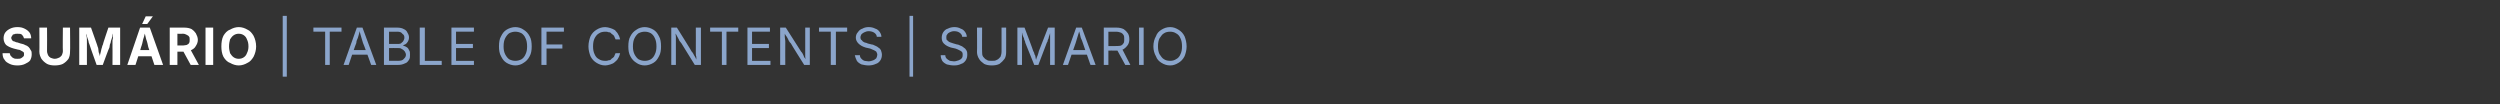
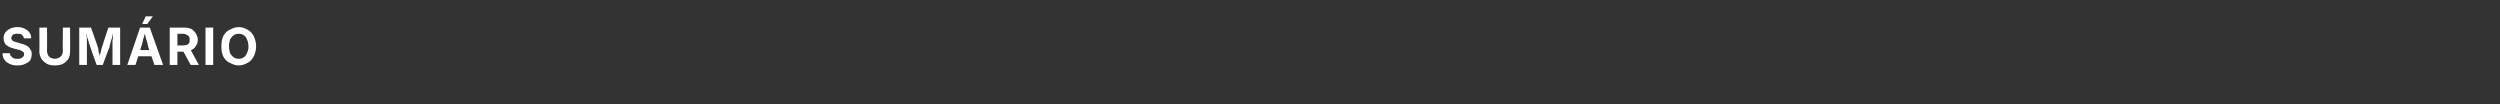
<svg xmlns="http://www.w3.org/2000/svg" version="1.1" width="489px" height="20.4px" viewBox="0 -3 489 20.4" style="top:-3px">
  <rect x="0" y="-3" width="489" height="20.4" fill="#333333" stroke="none" />
  <desc>Sum rio | Table of Contents | Sumario</desc>
  <defs />
  <g id="Polygon135305">
-     <path d="m56.1.1l0 11.9l-.8 0l0-11.9l.8 0zm5.2 3.1l0-.8l5.5 0l0 .8l-2.3 0l0 6.5l-.9 0l0-6.5l-2.3 0zm5.9 6.5l2.6-7.3l1.1 0l2.7 7.3l-1 0c0 0-1.56-4.33-1.6-4.3c-.1-.3-.2-.6-.3-1c-.1-.4-.3-.9-.4-1.6c0 0 .1 0 .1 0c-.1.7-.3 1.2-.4 1.6c-.2.4-.3.7-.3 1c-.05-.03-1.5 4.3-1.5 4.3l-1 0zm1.3-2l0-.9l3.7 0l0 .9l-3.7 0zm6.6 2l0-7.3c0 0 2.63.01 2.6 0c.5 0 1 .1 1.3.3c.3.1.6.4.7.7c.2.3.3.6.3.9c0 .4-.1.6-.2.8c-.1.2-.3.4-.4.5c-.2.1-.4.2-.6.3c0 0 0 0 0 0c.2.1.4.1.7.3c.2.1.4.3.5.6c.2.2.2.6.2.9c0 .4 0 .7-.2 1c-.2.3-.4.6-.8.7c-.4.2-.8.3-1.4.3c.01-.01-2.7 0-2.7 0zm1-.8c0 0 1.68-.03 1.7 0c.6 0 1-.1 1.2-.4c.2-.2.4-.4.4-.8c0-.2-.1-.4-.2-.6c-.2-.2-.3-.4-.6-.5c-.2-.2-.5-.2-.8-.2c.03-.01-1.7 0-1.7 0l0 2.5zm0-3.3c0 0 1.58.01 1.6 0c.2 0 .5 0 .7-.1c.2-.2.4-.3.5-.5c.1-.2.2-.4.2-.6c0-.4-.1-.6-.4-.8c-.2-.3-.5-.4-1-.4c.01.03-1.6 0-1.6 0l0 2.4zm6 4.1l0-7.3l1 0l0 6.5l3.3 0l0 .8l-4.3 0zm6.2 0l0-7.3l4.4 0l0 .8l-3.5 0l0 2.4l3.3 0l0 .8l-3.3 0l0 2.5l3.5 0l0 .8l-4.4 0zm12.5.1c-.6 0-1.2-.2-1.7-.5c-.5-.3-.8-.7-1.1-1.3c-.3-.5-.4-1.2-.4-1.9c0-.8.1-1.5.4-2c.3-.6.6-1 1.1-1.3c.5-.3 1.1-.5 1.7-.5c.6 0 1.2.2 1.6.5c.5.3.9.7 1.2 1.3c.3.5.4 1.2.4 2c0 .7-.1 1.4-.4 1.9c-.3.6-.7 1-1.2 1.3c-.4.3-1 .5-1.6.5zm0-.9c.4 0 .8-.1 1.2-.3c.3-.2.6-.5.8-1c.2-.4.3-.9.3-1.5c0-.7-.1-1.2-.3-1.6c-.2-.5-.5-.8-.8-1c-.4-.2-.8-.3-1.2-.3c-.4 0-.8.1-1.2.3c-.3.2-.6.6-.8 1c-.2.4-.3.9-.3 1.6c0 .6.1 1.1.3 1.5c.2.4.5.8.8 1c.4.2.8.3 1.2.3zm5.1.8l0-7.3l4.4 0l0 .8l-3.4 0l0 2.5l3.1 0l0 .8l-3.1 0l0 3.2l-1 0zm12.5.1c-.7 0-1.2-.2-1.7-.5c-.5-.3-.9-.7-1.2-1.3c-.2-.5-.4-1.2-.4-1.9c0-.8.2-1.5.4-2c.3-.6.7-1 1.2-1.3c.5-.3 1-.5 1.7-.5c.3 0 .7.1 1 .2c.3.1.6.2.9.4c.2.3.5.5.6.8c.2.3.3.6.4 1c0 0-.9 0-.9 0c-.1-.2-.2-.5-.3-.7c-.1-.1-.3-.3-.5-.4c-.1-.2-.3-.3-.6-.3c-.2-.1-.4-.1-.6-.1c-.5 0-.9.1-1.2.3c-.4.2-.7.6-.9 1c-.2.4-.3.9-.3 1.6c0 .6.1 1.1.3 1.5c.2.5.5.8.9 1c.3.2.7.3 1.2.3c.2 0 .4 0 .6-.1c.3 0 .5-.1.6-.3c.2-.1.4-.3.5-.4c.1-.2.2-.5.3-.7c0 0 .9 0 .9 0c-.1.4-.2.7-.4 1c-.1.3-.4.5-.6.7c-.3.3-.6.4-.9.5c-.3.1-.7.2-1 .2zm7.7 0c-.6 0-1.2-.2-1.6-.5c-.5-.3-.9-.7-1.2-1.3c-.3-.5-.4-1.2-.4-1.9c0-.8.1-1.5.4-2c.3-.6.7-1 1.2-1.3c.4-.3 1-.5 1.6-.5c.6 0 1.2.2 1.7.5c.5.3.8.7 1.1 1.3c.3.5.4 1.2.4 2c0 .7-.1 1.4-.4 1.9c-.3.6-.6 1-1.1 1.3c-.5.3-1.1.5-1.7.5zm0-.9c.5 0 .8-.1 1.2-.3c.3-.2.6-.5.8-1c.2-.4.3-.9.3-1.5c0-.7-.1-1.2-.3-1.6c-.2-.5-.5-.8-.8-1c-.4-.2-.7-.3-1.2-.3c-.4 0-.8.1-1.2.3c-.3.2-.6.6-.8 1c-.2.4-.3.9-.3 1.6c0 .6.1 1.1.3 1.5c.2.4.5.8.8 1c.4.2.8.3 1.2.3zm5.2.8l0-7.3l1.1 0c0 0 2.93 4.67 2.9 4.7c.1.1.2.2.3.4c.1.2.2.4.4.7c.1.2.2.5.3.7c0 0-.1 0-.1 0c0-.2 0-.5 0-.8c-.1-.2-.1-.5-.1-.7c0-.2 0-.4 0-.5c.02-.02 0-4.5 0-4.5l1 0l0 7.3l-1.2 0c0 0-2.59-4.15-2.6-4.2c-.1-.1-.2-.3-.4-.5c-.1-.2-.2-.5-.4-.8c-.1-.2-.3-.6-.6-1c0 0 .2 0 .2 0c0 .4.1.7.1 1c0 .3 0 .6 0 .8c0 .2 0 .4 0 .5c.01.04 0 4.2 0 4.2l-.9 0zm7.6-6.5l0-.8l5.5 0l0 .8l-2.3 0l0 6.5l-.9 0l0-6.5l-2.3 0zm7.3 6.5l0-7.3l4.4 0l0 .8l-3.5 0l0 2.4l3.3 0l0 .8l-3.3 0l0 2.5l3.6 0l0 .8l-4.5 0zm6.4 0l0-7.3l1.1 0c0 0 3 4.67 3 4.7c.1.1.2.2.3.4c.1.2.2.4.3.7c.2.2.3.5.4.7c0 0-.1 0-.1 0c0-.2-.1-.5-.1-.8c0-.2 0-.5 0-.7c0-.2 0-.4 0-.5c-.01-.02 0-4.5 0-4.5l.9 0l0 7.3l-1.1 0c0 0-2.62-4.15-2.6-4.2c-.1-.1-.3-.3-.4-.5c-.1-.2-.2-.5-.4-.8c-.2-.2-.4-.6-.6-1c0 0 .2 0 .2 0c0 .4 0 .7 0 1c0 .3.1.6.1.8c0 .2 0 .4 0 .5c-.02.04 0 4.2 0 4.2l-1 0zm7.6-6.5l0-.8l5.5 0l0 .8l-2.2 0l0 6.5l-1 0l0-6.5l-2.3 0zm9.7 6.6c-.5 0-1-.1-1.4-.2c-.4-.2-.7-.4-.9-.7c-.2-.4-.3-.7-.4-1.1c0 0 1 0 1 0c0 .3.1.5.3.7c.1.1.3.3.6.4c.2 0 .5.1.8.1c.3 0 .6-.1.9-.2c.2-.1.4-.2.6-.4c.1-.2.2-.5.2-.7c0-.2-.1-.4-.2-.6c-.1-.1-.3-.2-.5-.3c-.2-.1-.5-.2-.7-.3c0 0-.9-.2-.9-.2c-.6-.2-1-.4-1.4-.8c-.3-.3-.5-.7-.5-1.1c0-.4.1-.8.4-1.1c.2-.3.5-.6.9-.7c.3-.2.8-.3 1.2-.3c.5 0 .9.1 1.3.3c.4.1.7.4.9.7c.2.3.3.6.3.9c0 0-.9 0-.9 0c0-.3-.2-.6-.5-.8c-.3-.2-.7-.3-1.1-.3c-.3 0-.6.1-.8.2c-.2.1-.4.2-.6.4c-.1.2-.2.4-.2.6c0 .3.1.5.3.6c.1.2.3.3.5.4c.3.1.5.1.6.2c0 0 .8.2.8.2c.2 0 .4.1.6.2c.2.1.5.2.7.4c.2.1.4.3.5.5c.1.3.2.6.2.9c0 .4-.1.8-.3 1.1c-.2.3-.5.6-.9.7c-.4.2-.9.3-1.4.3zm8.7-9.7l0 11.9l-.7 0l0-11.9l.7 0zm8 9.7c-.5 0-1-.1-1.4-.2c-.4-.2-.7-.4-.9-.7c-.2-.4-.3-.7-.3-1.1c0 0 .9 0 .9 0c0 .3.1.5.3.7c.1.1.4.3.6.4c.2 0 .5.1.8.1c.3 0 .6-.1.9-.2c.2-.1.5-.2.6-.4c.2-.2.2-.5.2-.7c0-.2 0-.4-.2-.6c-.1-.1-.3-.2-.5-.3c-.2-.1-.4-.2-.7-.3c0 0-.9-.2-.9-.2c-.6-.2-1-.4-1.4-.8c-.3-.3-.4-.7-.4-1.1c0-.4.1-.8.3-1.1c.2-.3.5-.6.9-.7c.4-.2.8-.3 1.3-.3c.4 0 .9.1 1.2.3c.4.1.7.4.9.7c.2.3.3.6.3.9c0 0-.9 0-.9 0c0-.3-.2-.6-.5-.8c-.3-.2-.6-.3-1.1-.3c-.3 0-.6.1-.8.2c-.2.1-.4.2-.5.4c-.2.2-.2.4-.2.6c0 .3 0 .5.2.6c.2.2.3.3.6.4c.2.1.4.1.6.2c0 0 .7.2.7.2c.2 0 .4.1.6.2c.3.1.5.2.7.4c.2.1.4.3.5.5c.2.3.2.6.2.9c0 .4-.1.8-.3 1.1c-.2.3-.5.6-.9.7c-.4.2-.8.3-1.4.3zm7.4 0c-.6 0-1.1-.1-1.5-.3c-.4-.3-.8-.6-1-1c-.2-.3-.4-.8-.4-1.3c.04.01 0-4.8 0-4.8l1 0c0 0-.03 4.74 0 4.7c0 .4 0 .7.2 1c.2.2.4.5.7.6c.2.2.6.2 1 .2c.4 0 .7 0 1-.2c.3-.1.5-.4.7-.6c.1-.3.2-.6.2-1c0 .04 0-4.7 0-4.7l.9 0c0 0 .02 4.81 0 4.8c0 .5-.1 1-.3 1.3c-.3.4-.6.7-1 1c-.4.2-.9.3-1.5.3zm5-.1l0-7.3l1.4 0c0 0 1.75 4.6 1.7 4.6c.1.1.1.2.2.4c0 .2.1.3.2.5c0 .2.1.4.1.6c.1.2.1.4.2.5c0 0-.2 0-.2 0c0-.1.1-.3.1-.5c.1-.2.1-.4.2-.5c.1-.2.1-.4.2-.6c0-.1.1-.3.1-.4c.02 0 1.8-4.6 1.8-4.6l1.3 0l0 7.3l-.9 0c0 0 0-4.17 0-4.2c0-.1 0-.3 0-.5c0-.2 0-.4 0-.6c0-.2 0-.4 0-.6c0-.2 0-.5 0-.7c0 0 .1 0 .1 0c-.1.3-.1.5-.2.7c-.1.3-.2.5-.2.7c-.1.2-.2.4-.2.6c-.1.2-.2.3-.2.4c0 .03-1.6 4.2-1.6 4.2l-.8 0c0 0-1.68-4.17-1.7-4.2c0-.1-.1-.2-.1-.4c-.1-.2-.2-.4-.2-.6c-.1-.2-.2-.4-.3-.7c0-.2-.1-.4-.2-.7c0 0 .1 0 .1 0c0 .2 0 .4 0 .6c0 .2 0 .5 0 .7c0 .2 0 .4 0 .6c0 .2 0 .4 0 .5c.02.03 0 4.2 0 4.2l-.9 0zm8.9 0l2.6-7.3l1.1 0l2.7 7.3l-1 0c0 0-1.52-4.33-1.5-4.3c-.1-.3-.2-.6-.4-1c-.1-.4-.2-.9-.4-1.6c0 0 .2 0 .2 0c-.2.7-.4 1.2-.5 1.6c-.1.4-.2.7-.3 1c-.01-.03-1.5 4.3-1.5 4.3l-1 0zm1.3-2l0-.9l3.8 0l0 .9l-3.8 0zm6.7 2l0-7.3c0 0 2.47.01 2.5 0c.5 0 1 .1 1.4.3c.3.2.6.5.8.8c.2.3.3.7.3 1.2c0 .4-.1.8-.3 1.1c-.2.3-.5.6-.8.8c-.4.2-.9.3-1.4.3c-.02-.03-2 0-2 0l0-.9c0 0 1.93.04 1.9 0c.4 0 .7 0 1-.1c.2-.1.4-.3.5-.5c.1-.2.1-.5.1-.7c0-.3 0-.6-.1-.8c-.1-.2-.3-.4-.5-.5c-.3-.1-.6-.2-1-.2c.03.03-1.5 0-1.5 0l0 6.5l-.9 0zm4.2 0l-1.8-3.3l1.1 0l1.7 3.3l-1 0zm3.6-7.3l0 7.3l-.9 0l0-7.3l.9 0zm5.2 7.4c-.7 0-1.2-.2-1.7-.5c-.5-.3-.9-.7-1.1-1.3c-.3-.5-.5-1.2-.5-1.9c0-.8.2-1.5.5-2c.2-.6.6-1 1.1-1.3c.5-.3 1-.5 1.7-.5c.6 0 1.1.2 1.6.5c.5.3.9.7 1.2 1.3c.2.5.4 1.2.4 2c0 .7-.2 1.4-.4 1.9c-.3.6-.7 1-1.2 1.3c-.5.3-1 .5-1.6.5zm0-.9c.4 0 .8-.1 1.1-.3c.4-.2.7-.5.9-1c.2-.4.3-.9.3-1.5c0-.7-.1-1.2-.3-1.6c-.2-.5-.5-.8-.9-1c-.3-.2-.7-.3-1.1-.3c-.5 0-.9.1-1.2.3c-.4.2-.6.6-.9 1c-.2.4-.3.9-.3 1.6c0 .6.1 1.1.3 1.5c.3.4.5.8.9 1c.3.2.7.3 1.2.3z" stroke="none" fill="#8ba5cb" />
-   </g>
+     </g>
  <g id="Polygon135304">
    <path d="m3.4 9.8c-.6 0-1.1-.1-1.5-.3c-.4-.2-.8-.4-1-.8c-.3-.3-.4-.8-.4-1.3c0 0 1.4 0 1.4 0c.1.3.1.5.3.6c.1.2.3.3.5.4c.2.1.4.1.7.1c.3 0 .5 0 .7-.1c.2-.1.3-.2.4-.3c.2-.1.2-.3.2-.5c0-.2 0-.3-.1-.4c-.1-.1-.3-.2-.5-.3c-.1-.1-.4-.2-.6-.2c0 0-.8-.2-.8-.2c-.7-.2-1.1-.4-1.5-.7c-.3-.3-.5-.8-.5-1.3c0-.4.1-.8.3-1.1c.3-.4.6-.6 1-.8c.4-.2.9-.3 1.4-.3c.6 0 1 .1 1.4.3c.4.2.7.4 1 .8c.2.3.3.7.3 1.1c0 0-1.4 0-1.4 0c-.1-.3-.2-.5-.4-.7c-.2-.2-.5-.2-.9-.2c-.2 0-.5 0-.6.1c-.2 0-.4.1-.4.3c-.1.1-.2.2-.2.4c0 .2.1.3.2.5c.1.1.2.2.4.2c.2.1.4.2.6.2c0 0 .6.2.6.2c.3.1.6.1.9.3c.3.1.5.2.7.4c.2.2.3.4.4.6c.2.2.2.5.2.8c0 .5-.1.8-.3 1.2c-.2.3-.6.5-1 .7c-.4.2-.9.3-1.5.3zm7.3 0c-.6 0-1.1-.1-1.5-.3c-.5-.3-.8-.6-1.1-1c-.2-.4-.4-.8-.4-1.4c.04.03 0-4.7 0-4.7l1.5 0c0 0 .03 4.61 0 4.6c0 .3.1.5.2.8c.1.2.3.4.5.5c.3.1.5.2.8.2c.3 0 .6-.1.8-.2c.3-.1.4-.3.6-.5c.1-.3.2-.5.2-.8c-.05.01 0-4.6 0-4.6l1.4 0c0 0 .05 4.73 0 4.7c0 .6-.1 1-.3 1.4c-.3.4-.6.7-1.1 1c-.4.2-1 .3-1.6.3zm4.8-.1l0-7.3l2.3 0c0 0 1.18 3.35 1.2 3.4c0 .1.1.3.2.6c0 .2.1.5.1.8c.1.2.2.5.2.8c.1.3.1.5.2.7c0 0-.3 0-.3 0c0-.2.1-.4.1-.7c.1-.3.1-.5.2-.8c.1-.3.1-.6.2-.8c.1-.3.1-.5.2-.6c-.04-.05 1.1-3.4 1.1-3.4l2.3 0l0 7.3l-1.5 0c0 0 .02-3.44 0-3.4c0-.2 0-.4 0-.6c0-.3 0-.5 0-.8c.1-.3.1-.6.1-.8c0-.3 0-.6 0-.8c0 0 .1 0 .1 0c-.1.2-.2.5-.2.8c-.1.3-.2.6-.3.9c0 .2-.1.5-.2.7c0 .2-.1.4-.1.6c-.05-.04-1.3 3.4-1.3 3.4l-1.2 0c0 0-1.23-3.44-1.2-3.4c-.1-.2-.1-.4-.2-.6c-.1-.2-.2-.5-.2-.7c-.1-.3-.2-.6-.3-.9c0-.3-.1-.5-.2-.8c0 0 .1 0 .1 0c0 .2 0 .5 0 .7c.1.3.1.6.1.9c0 .3 0 .5 0 .8c0 .2 0 .4 0 .6c0-.04 0 3.4 0 3.4l-1.5 0zm9.4 0l2.5-7.3l1.9 0l2.6 7.3l-1.7 0c0 0-1.17-3.52-1.2-3.5c-.1-.5-.2-1-.4-1.5c-.1-.5-.3-1.1-.4-1.8c0 0 .3 0 .3 0c-.2.7-.3 1.3-.5 1.8c-.1.5-.2 1-.4 1.5c.04-.02-1.1 3.5-1.1 3.5l-1.6 0zm1.5-1.7l0-1.2l3.9 0l0 1.2l-3.9 0zm1.4-6.3l.7-1.5l1.4 0l-1.1 1.5l-1 0zm5.4 8l0-7.3c0 0 2.85.01 2.8 0c.6 0 1.1.1 1.5.3c.3.2.6.5.8.8c.2.4.4.8.4 1.3c0 .5-.2.9-.4 1.2c-.2.4-.5.6-.9.8c-.3.2-.8.3-1.4.3c.01-.01-1.9 0-1.9 0l0-1.2c0 0 1.68-.02 1.7 0c.3 0 .5-.1.7-.1c.2-.1.4-.2.5-.4c.1-.2.1-.4.1-.6c0-.3 0-.5-.1-.6c-.1-.2-.3-.3-.5-.4c-.2-.1-.4-.2-.7-.2c-.03.04-1.1 0-1.1 0l0 6.1l-1.5 0zm4.1 0l-1.8-3.3l1.6 0l1.8 3.3l-1.6 0zm4.4-7.3l0 7.3l-1.5 0l0-7.3l1.5 0zm5 7.4c-.6 0-1.2-.2-1.7-.5c-.6-.2-1-.7-1.3-1.2c-.3-.6-.4-1.3-.4-2c0-.8.1-1.5.4-2.1c.3-.5.7-1 1.3-1.2c.5-.3 1.1-.5 1.7-.5c.6 0 1.2.2 1.7.5c.5.2.9.7 1.2 1.2c.3.6.5 1.3.5 2.1c0 .7-.2 1.4-.5 2c-.3.5-.7 1-1.2 1.2c-.5.3-1.1.5-1.7.5zm0-1.3c.4 0 .7-.1 1-.3c.3-.2.5-.5.6-.8c.2-.4.3-.8.3-1.3c0-.6-.1-1-.3-1.4c-.1-.3-.3-.6-.6-.8c-.3-.2-.6-.3-1-.3c-.4 0-.7.1-1 .3c-.3.2-.5.5-.7.8c-.1.4-.2.8-.2 1.4c0 .5.1.9.2 1.3c.2.3.4.6.7.8c.3.2.6.3 1 .3z" stroke="none" fill="#fff" />
  </g>
</svg>